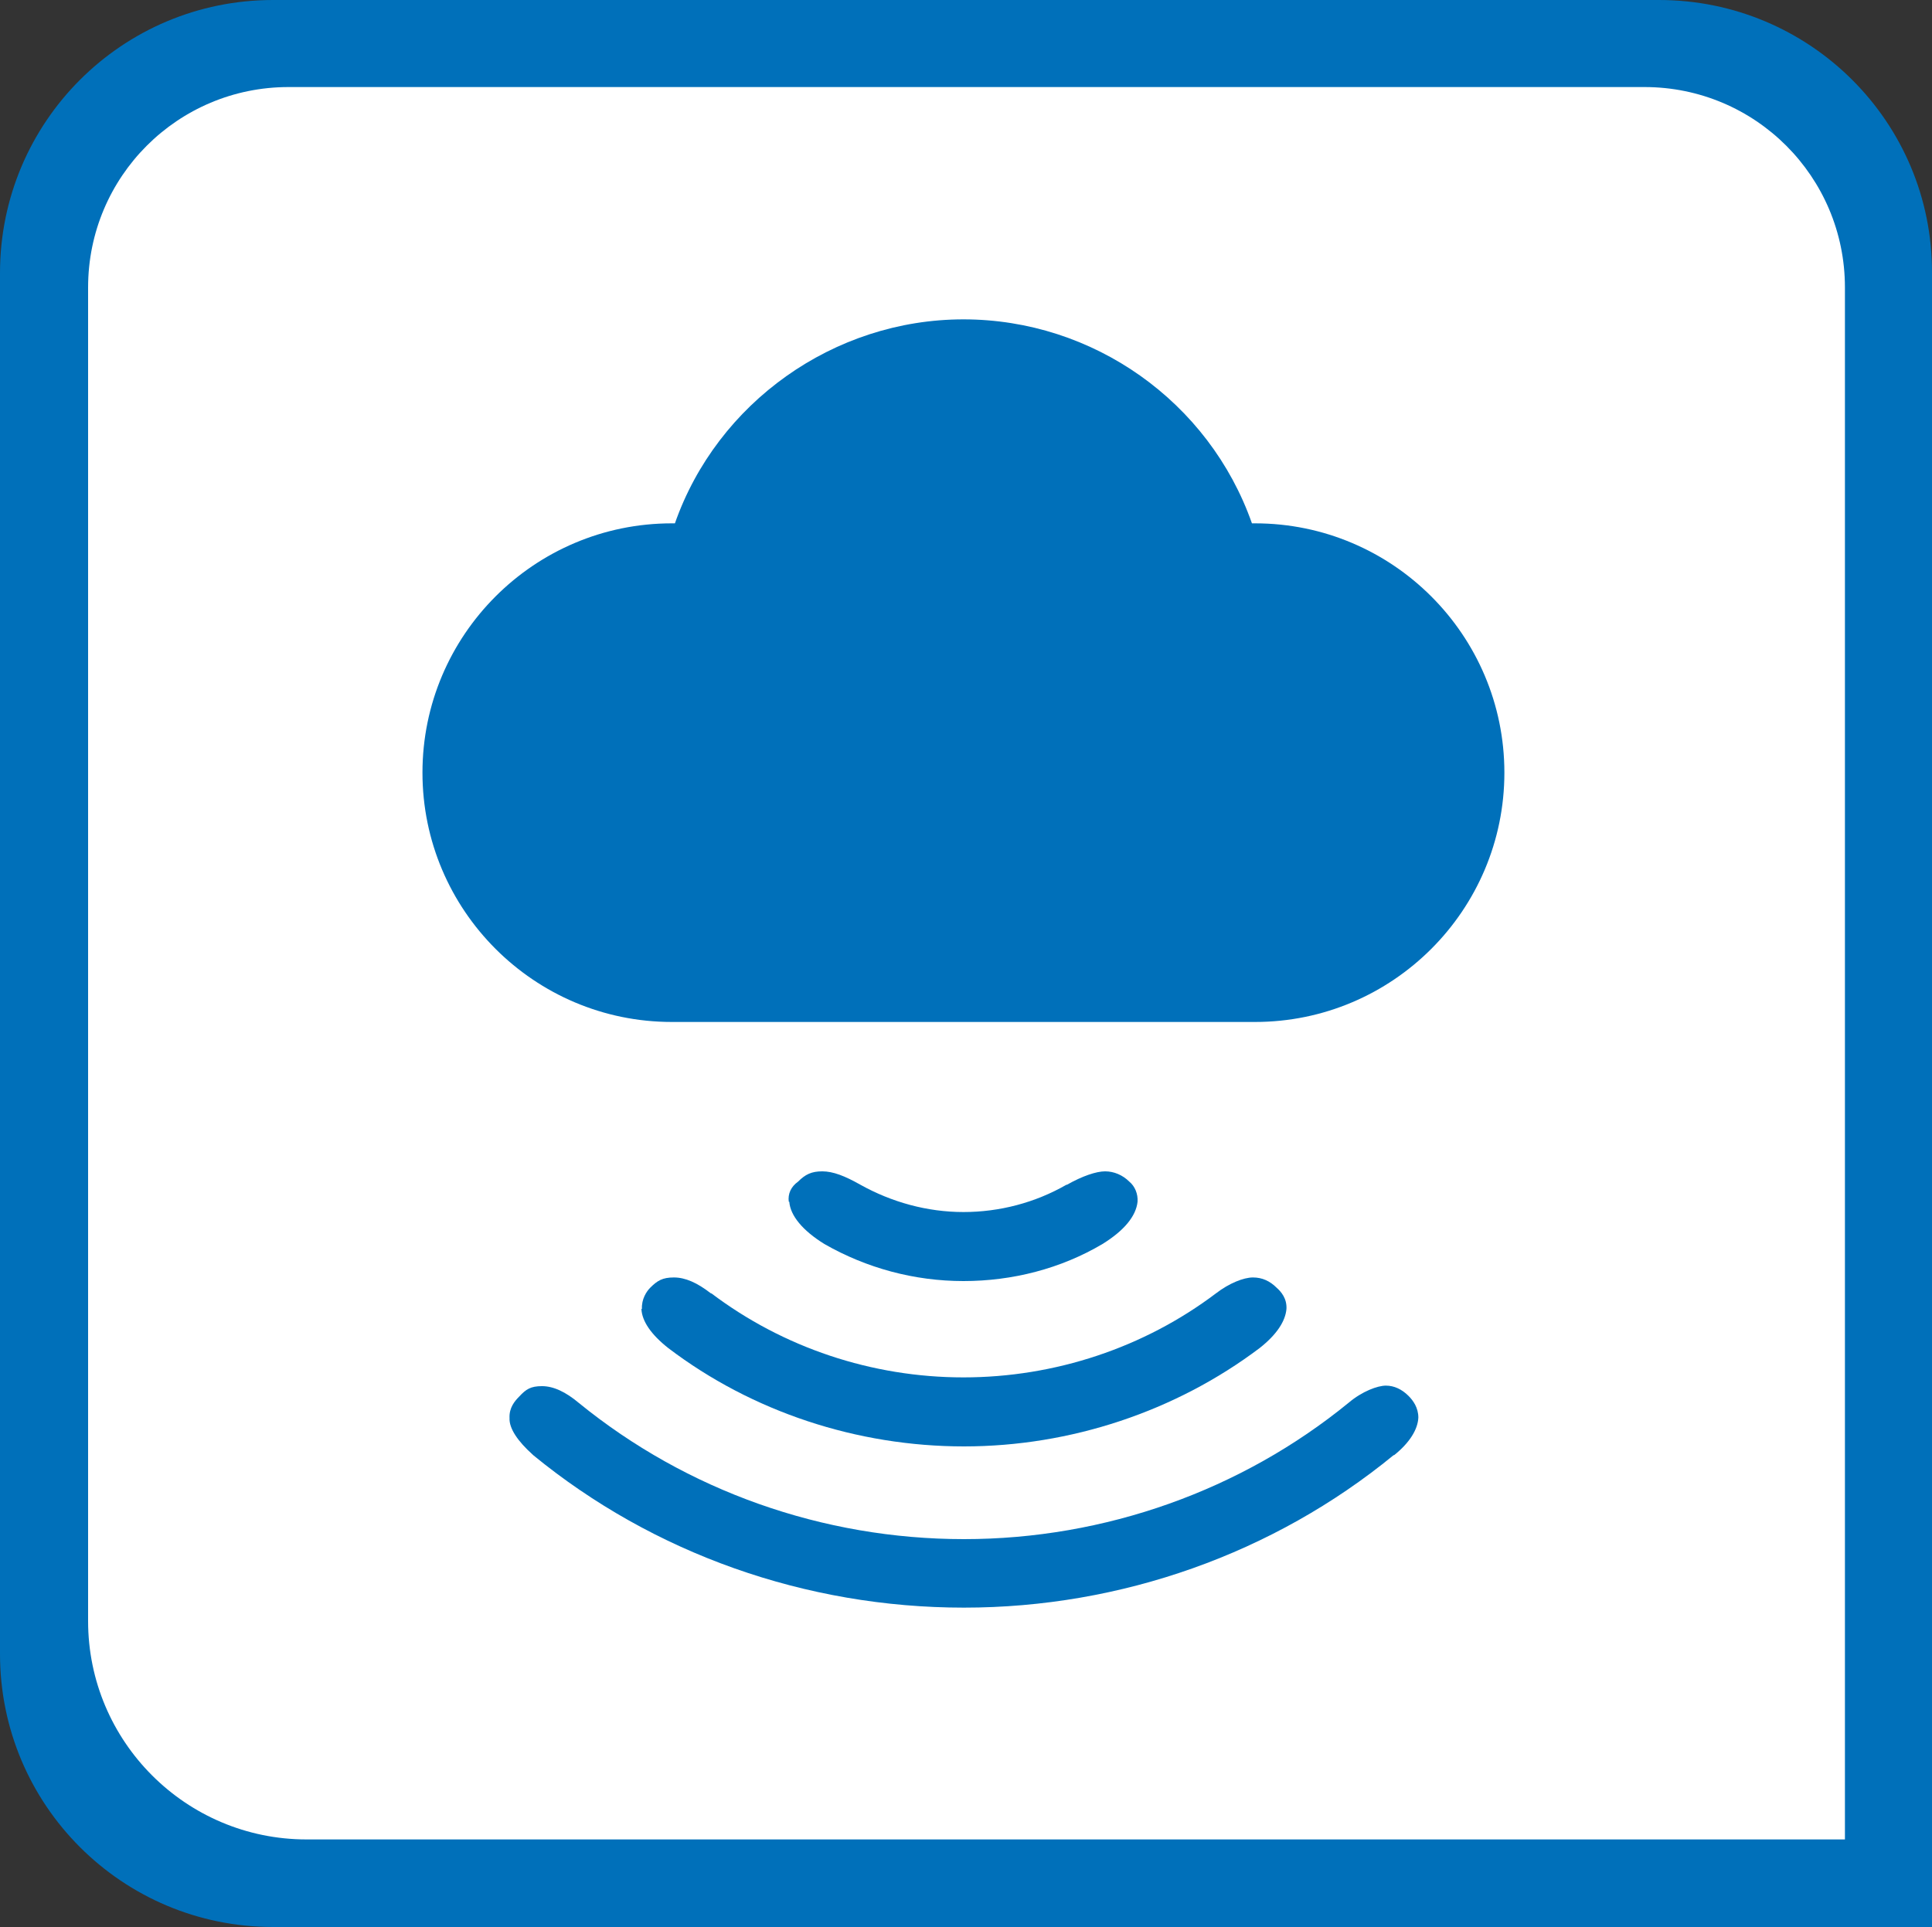
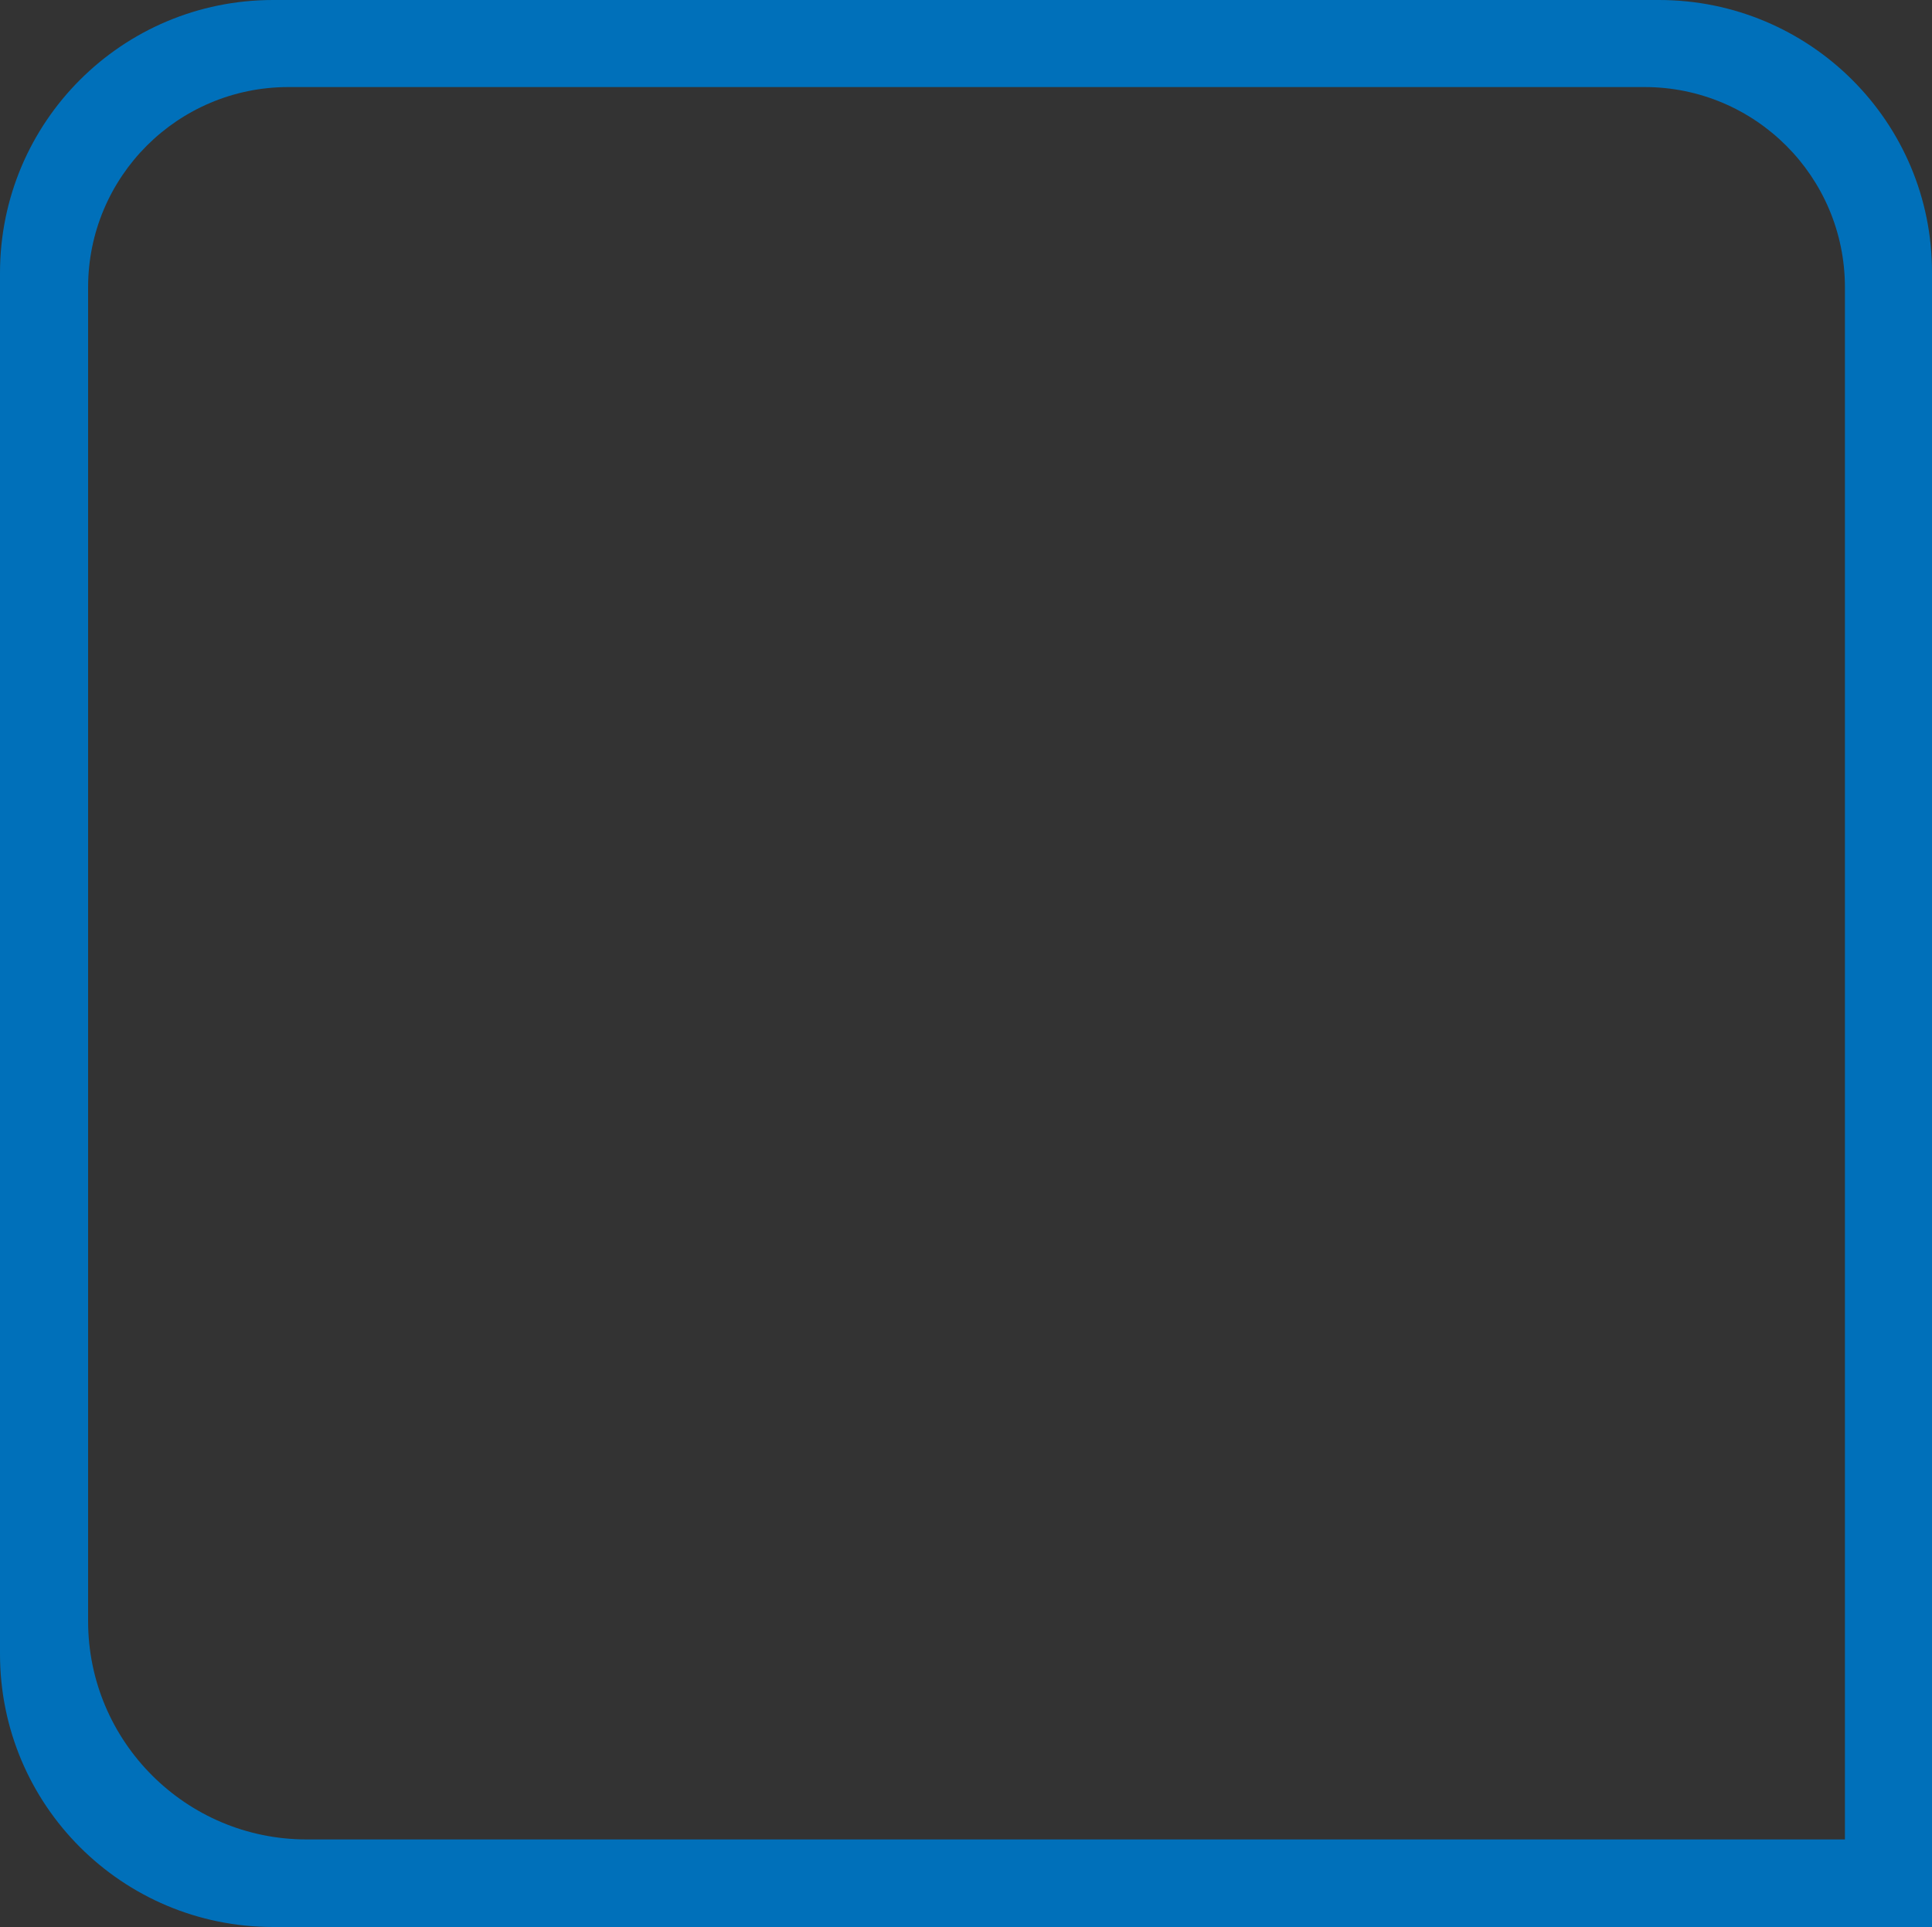
<svg xmlns="http://www.w3.org/2000/svg" id="Ebene_1" version="1.1" viewBox="0 0 375 374.1">
  <rect x="0" y="0" width="375" height="374.1" fill="#333333" stroke="none" />
-   <path d="M54.2,9.3h265.5c25,0,45.4,20.3,45.4,45.4v310.8H54.2c-25,0-45.4-20.3-45.4-45.4V54.6c.1-25,20.4-45.3,45.4-45.3Z" fill="#fff" />
  <path d="M322,0H53C23.7,0,0,23.7,0,53v268.1c0,29.3,23.7,53,53,53h322V53c.1-29.3-23.7-53-53-53ZM358,357.1H59.5c-23.4,0-42.4-19-42.4-42.4V55.8c0-21.5,17.4-38.9,38.9-38.9h263.2c21.5,0,38.9,17.4,38.9,38.9v301.3h-.1Z" fill="#0070ba" />
  <g>
-     <path d="M243.6,198.4c26.7,0,48.4-21.7,48.4-48.4s-21.7-48.4-48.4-48.4h-.6c-8.3-23.6-30.8-39.6-56-39.6s-47.8,16.2-56,39.6h-.6c-26.7,0-48.4,21.7-48.4,48.4s21.7,48.4,48.4,48.4h113.2Z" fill="#0070ba" />
    <g>
-       <path d="M153.2,233.3c.2,2.7,2.6,5.6,6.8,8.2h0c8.2,4.7,17.5,7.2,27,7.2h0c9.5,0,18.9-2.4,27-7.2h0c4.2-2.6,6.5-5.4,6.8-8.2.1-1.5-.5-3-1.6-3.9-1.3-1.3-3-2-4.7-2s-4.4.9-7.4,2.6h-.1c-6.1,3.5-13,5.3-20,5.3s-13.9-1.9-20-5.3h0c-3-1.7-5.3-2.6-7.4-2.6s-3.3.6-4.7,2c-1.4,1-2,2.4-1.8,3.9Z" fill="#0070ba" />
-       <path d="M124.5,254.1c.1,2.4,1.9,5,5.2,7.6h0c16.3,12.4,36.7,19.1,57.4,19.1h0c20.7,0,41.1-6.8,57.4-19.1h0c3.3-2.6,5-5.2,5.2-7.6.1-2-1-3.3-1.9-4.1-1.3-1.3-2.8-2-4.6-2s-4.6,1.1-7.2,3.1h0c-13.9,10.5-31.2,16.3-49,16.3s-35-5.8-48.9-16.3h-.1c-2.7-2.1-5-3.1-7.2-3.1s-3.2.6-4.6,2c-.7.7-1.7,2.2-1.6,4.1Z" fill="#0070ba" />
-       <path d="M103.5,282.5h0c23.3,19.1,52.9,29.6,83.6,29.6h0c30.5,0,60.1-10.5,83.4-29.6h.1c3-2.4,4.6-5,4.7-7.3,0-1.9-1-3.3-1.9-4.2-1.3-1.3-2.8-2-4.4-2s-4.6,1.1-7.2,3.3h0c-20.8,17-47.3,26.5-74.7,26.5s-53.8-9.4-74.7-26.4h0c-2.6-2.2-5-3.3-7.2-3.3s-3.1.6-4.4,2c-.9.9-2,2.2-1.9,4.2-.1,2,1.6,4.5,4.5,7.1Z" fill="#0070ba" />
-     </g>
+       </g>
  </g>
</svg>